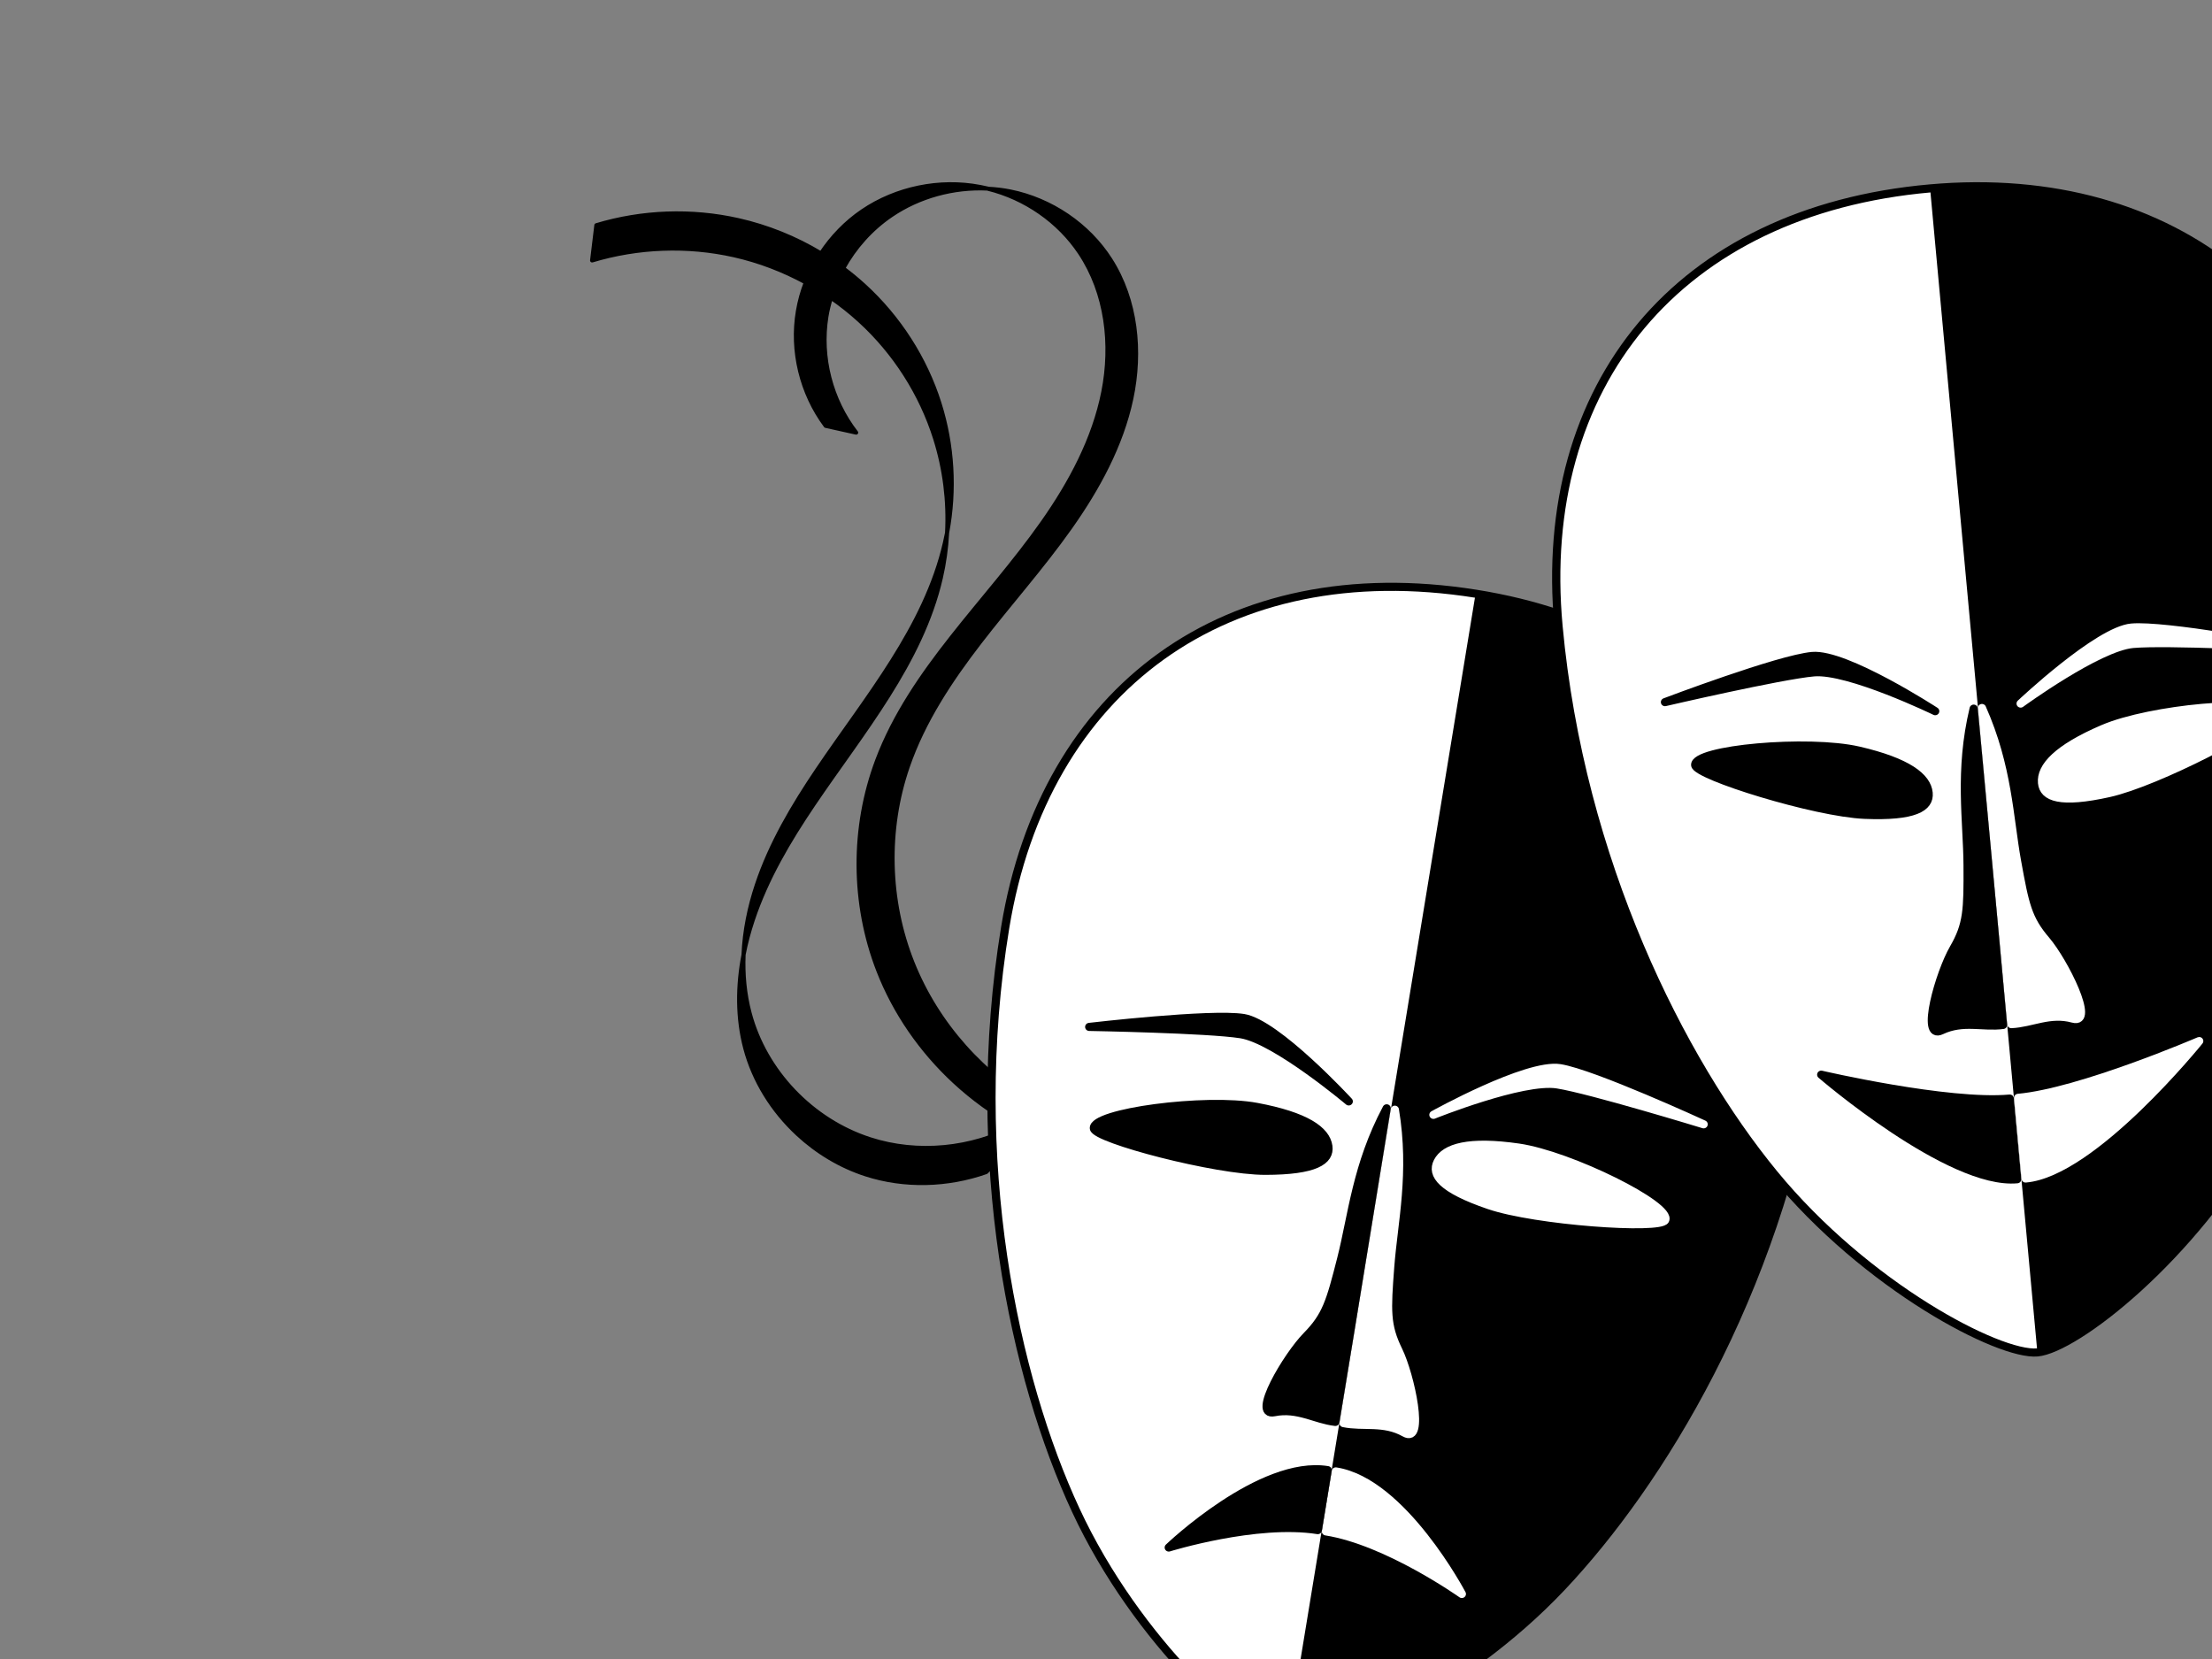
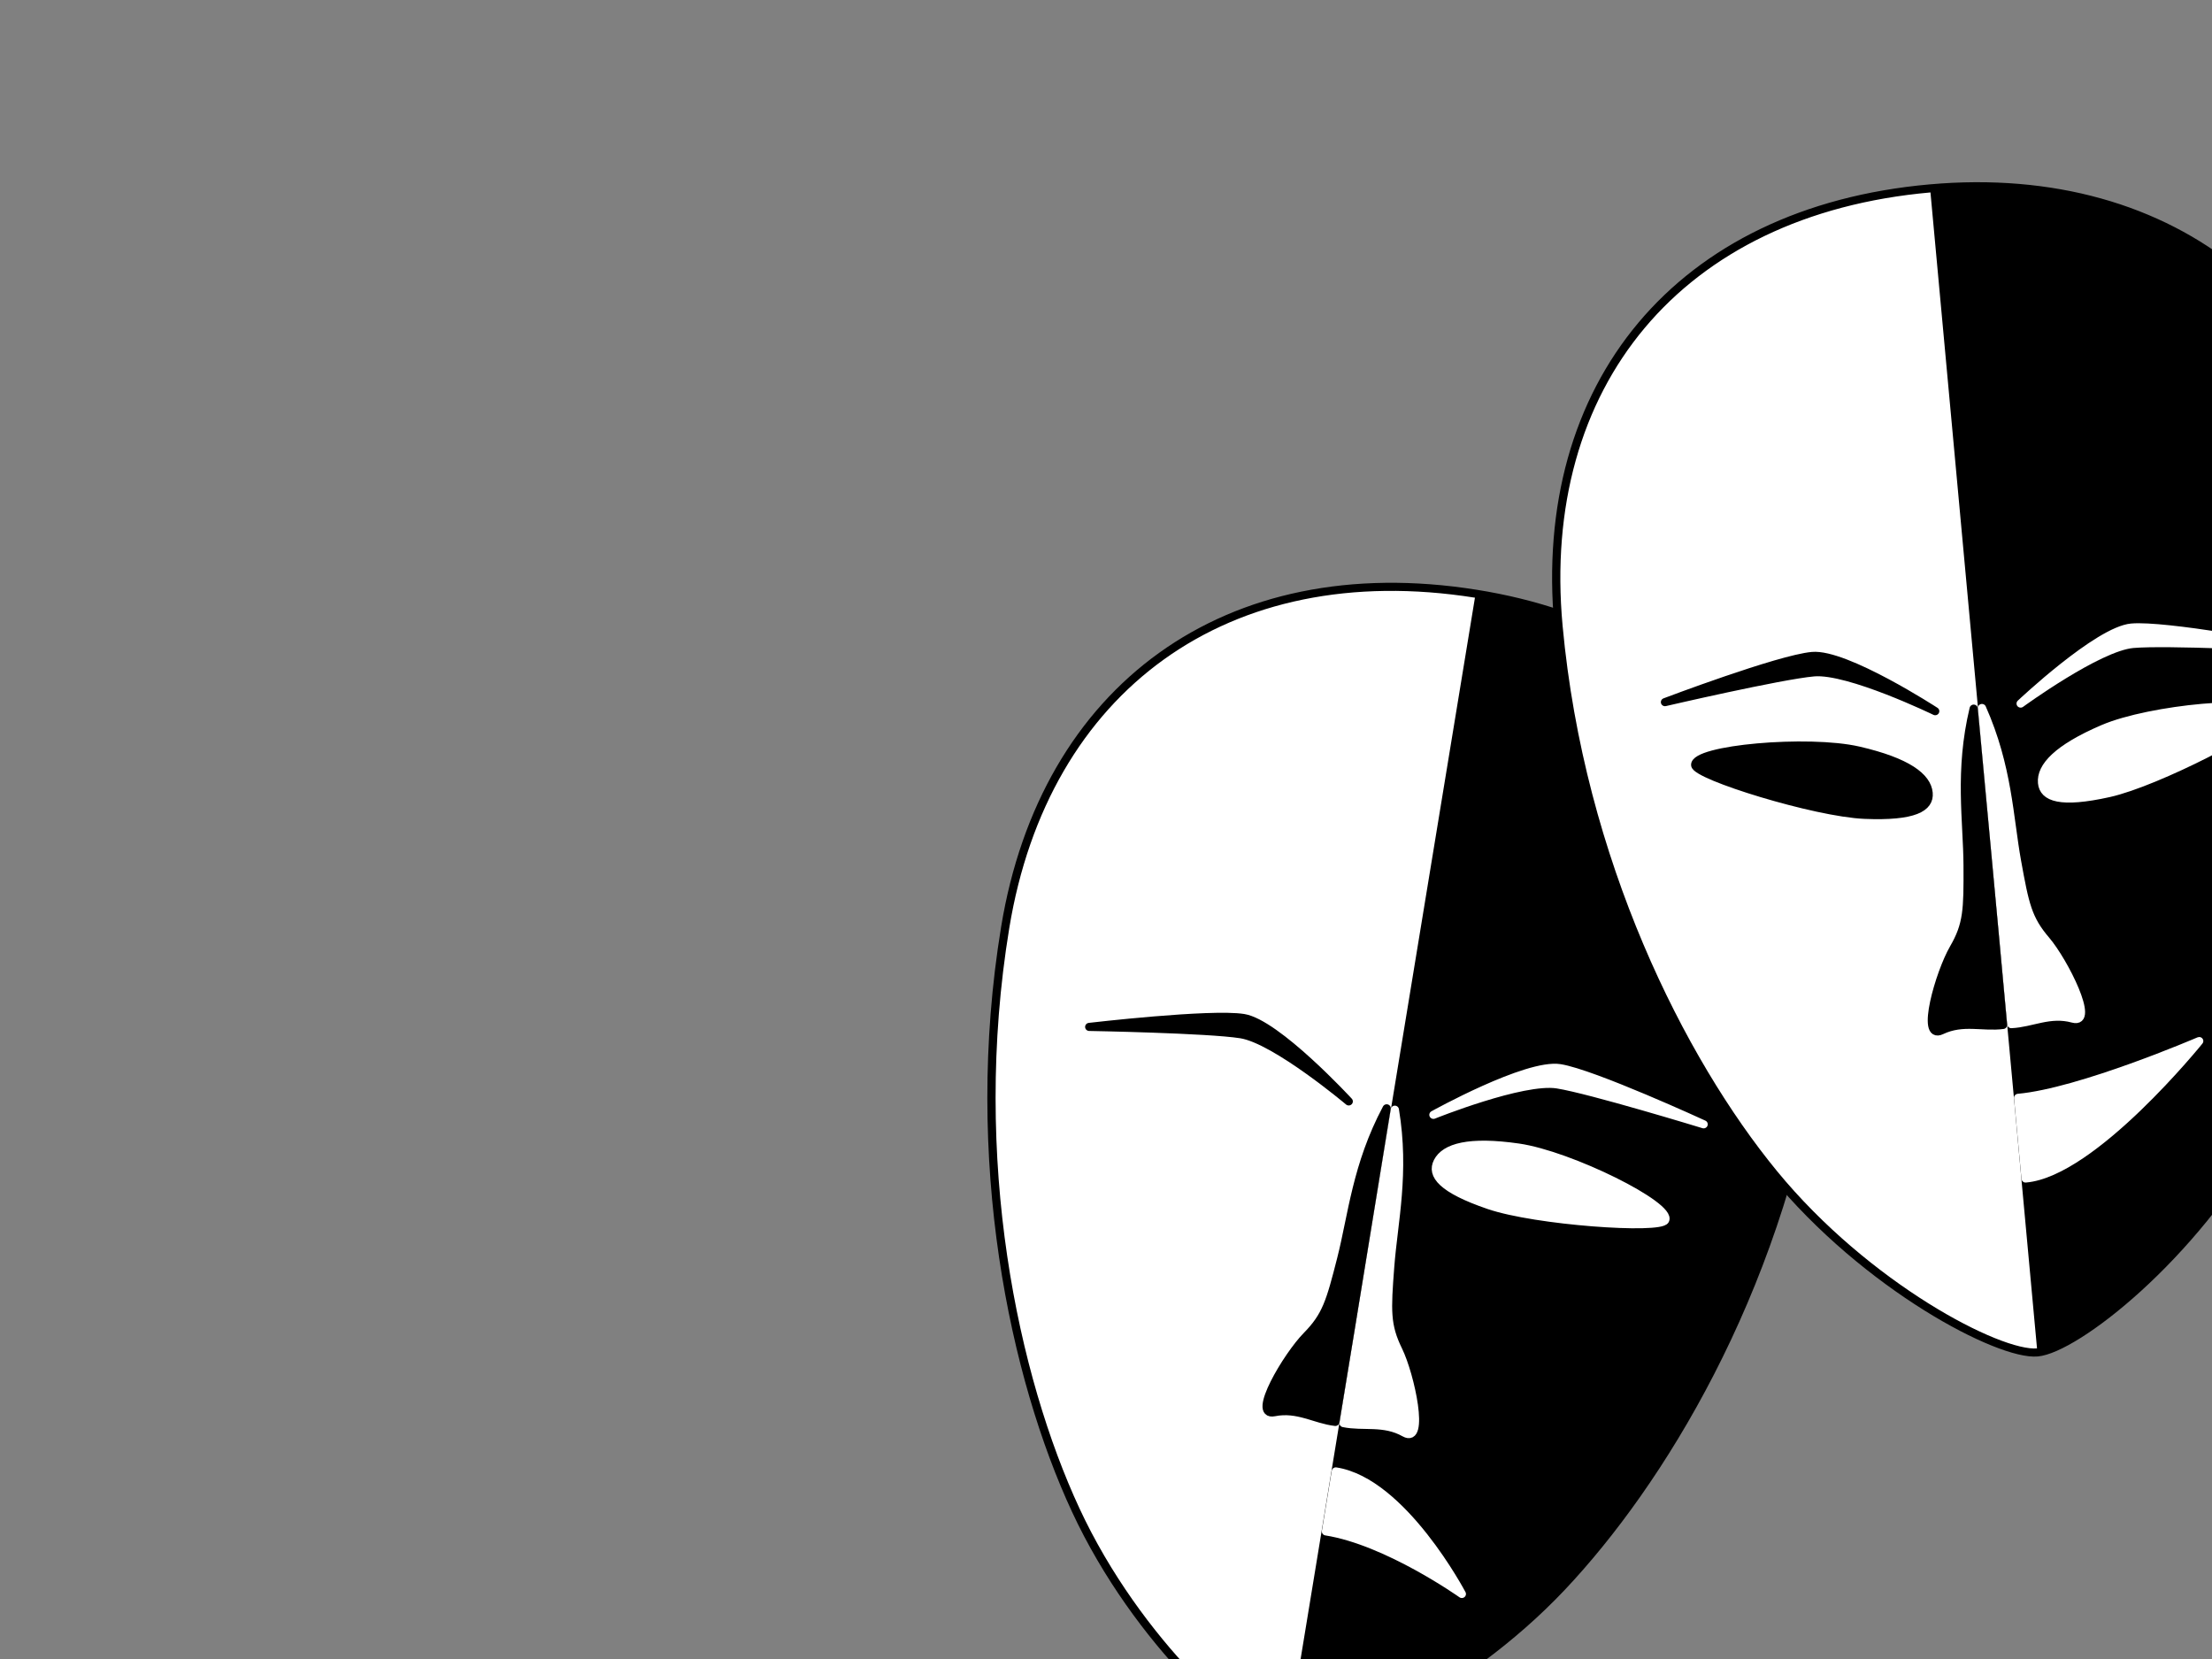
<svg xmlns="http://www.w3.org/2000/svg" width="1600" height="1200">
  <rect width="100%" height="100%" fill="#808080" stroke="none" />
  <title>videsta tambunana   dsf</title>
  <g>
    <title>Layer 1</title>
    <g transform="matrix(4.428, 0, 0, 4.35, -70.55, 346.864)" id="g3004">
-       <path d="m146.23,108.827c3.176,3.003 6.977,5.343 11.132,6.711c6.348,2.09 13.371,1.872 19.657,-0.377l9.171,-9.372l0.014,-0.074l0.736,-0.752c-0.149,-0.08 -0.3,-0.153 -0.449,-0.234c-0.057,-0.031 -0.108,-0.071 -0.165,-0.102l0.014,-0.134c-0.039,0.031 -0.08,0.059 -0.118,0.09c-9.598,-5.313 -17.251,-14.051 -21.249,-24.268c-4.036,-10.312 -4.315,-22.066 -0.77,-32.557c2.557,-7.566 6.978,-14.362 11.802,-20.727c4.824,-6.365 10.1,-12.373 14.663,-18.927c4.564,-6.554 8.44,-13.752 10.066,-21.571c1.626,-7.82 0.814,-16.359 -3.436,-23.122c-3.623,-5.766 -9.673,-9.948 -16.345,-11.313c-1.193,-0.244 -2.408,-0.387 -3.622,-0.452c6.089,1.535 11.571,5.402 15.014,10.658c4.39,6.701 5.35,15.253 3.823,23.117c-1.527,7.865 -5.36,15.128 -9.916,21.719c-9.111,13.18 -21.435,24.486 -27.002,39.511c-4.146,11.19 -4.081,23.904 0.186,35.049c2.667,6.965 6.967,13.277 12.389,18.396c3.031,2.861 6.403,5.349 10.052,7.362c-7.213,3.895 -16.035,4.806 -23.834,2.238c-9.496,-3.127 -17.153,-11.305 -19.666,-20.981c-0.822,-3.167 -1.12,-6.442 -0.983,-9.709c-0.981,5.163 -1.028,10.498 0.288,15.566c1.413,5.443 4.465,10.393 8.549,14.255l-0.001,0zm-8.836,-29.82c0.371,-1.955 0.883,-3.893 1.5,-5.777c2.247,-6.86 5.905,-13.159 9.898,-19.173c7.986,-12.027 17.624,-23.593 20.816,-37.673c0.562,-2.475 0.902,-4.992 1.035,-7.527c-0.105,0.565 -0.227,1.125 -0.354,1.686c-3.192,14.079 -12.815,25.63 -20.801,37.657c-3.993,6.014 -7.667,12.329 -9.913,19.189c-1.228,3.75 -2.016,7.678 -2.181,11.618zm33.249,-70.15c1.325,-7.125 0.897,-14.583 -1.245,-21.508c-2.312,-7.474 -6.623,-14.311 -12.358,-19.632c-1.075,-0.998 -2.211,-1.949 -3.379,-2.836c1.883,-3.485 4.566,-6.549 7.822,-8.806c4.58,-3.175 10.228,-4.742 15.788,-4.458c-0.408,-0.102 -0.826,-0.189 -1.238,-0.269c-6.602,-1.286 -13.703,0.202 -19.231,4.033c-2.688,1.863 -4.975,4.281 -6.755,7.024c-4.165,-2.561 -8.749,-4.448 -13.515,-5.539c-7.626,-1.746 -15.701,-1.449 -23.18,0.846l-0.695,5.857c7.478,-2.296 15.568,-2.607 23.194,-0.861c4.097,0.938 8.042,2.48 11.718,4.516c-0.586,1.535 -1.016,3.127 -1.288,4.747c-1.113,6.633 0.563,13.681 4.538,19.106l4.968,1.122c-4.128,-5.416 -5.93,-12.554 -4.867,-19.281c0.169,-1.072 0.43,-2.123 0.739,-3.163c1.647,1.157 3.225,2.435 4.7,3.804c5.735,5.321 10.032,12.173 12.343,19.646c1.562,5.049 2.217,10.375 1.941,15.652z" id="path3002" stroke-linejoin="round" stroke-linecap="round" stroke-width="0.674px" stroke="#000000" fill="#000000" />
      <path d="m435.498,53.319c-3.176,-3.003 -6.976,-5.343 -11.131,-6.711c-6.348,-2.09 -13.371,-1.872 -19.657,0.377l-9.171,9.372l-0.014,0.074l-0.736,0.752c0.149,0.08 0.3,0.153 0.449,0.234c0.057,0.031 0.108,0.071 0.165,0.102l-0.014,0.134c0.039,-0.031 0.08,-0.059 0.118,-0.09c9.598,5.313 17.251,14.051 21.249,24.268c4.036,10.312 4.315,22.066 0.77,32.557c-2.557,7.566 -6.978,14.362 -11.802,20.727c-4.824,6.365 -10.1,12.373 -14.663,18.927c-4.564,6.554 -8.44,13.752 -10.066,21.571c-1.627,7.819 -0.814,16.359 3.435,23.122c3.624,5.766 9.674,9.948 16.346,11.313c1.193,0.244 2.408,0.387 3.622,0.452c-6.089,-1.535 -11.571,-5.402 -15.014,-10.658c-4.391,-6.701 -5.35,-15.253 -3.823,-23.117c1.527,-7.865 5.36,-15.129 9.916,-21.719c9.111,-13.18 21.435,-24.486 27.002,-39.511c4.146,-11.19 4.081,-23.904 -0.186,-35.049c-2.667,-6.965 -6.967,-13.277 -12.389,-18.396c-3.031,-2.861 -6.403,-5.349 -10.052,-7.362c7.213,-3.895 16.035,-4.806 23.834,-2.238c9.496,3.127 17.152,11.305 19.666,20.981c0.822,3.167 1.12,6.442 0.983,9.709c0.981,-5.163 1.028,-10.498 -0.288,-15.566c-1.414,-5.443 -4.465,-10.393 -8.549,-14.255l0,0zm8.837,29.82c-0.372,1.955 -0.883,3.893 -1.5,5.777c-2.247,6.86 -5.905,13.159 -9.898,19.173c-7.986,12.027 -17.624,23.593 -20.816,37.673c-0.562,2.475 -0.902,4.992 -1.035,7.527c0.105,-0.565 0.227,-1.125 0.354,-1.686c3.192,-14.079 12.815,-25.631 20.801,-37.657c3.993,-6.014 7.666,-12.329 9.913,-19.189c1.228,-3.75 2.016,-7.678 2.181,-11.618zm-33.249,70.15c-1.325,7.125 -0.897,14.583 1.245,21.508c2.312,7.474 6.623,14.311 12.358,19.632c1.075,0.997 2.211,1.949 3.379,2.836c-1.884,3.485 -4.566,6.549 -7.822,8.806c-4.58,3.175 -10.228,4.742 -15.788,4.458c0.407,0.102 0.825,0.189 1.238,0.269c6.602,1.286 13.703,-0.202 19.231,-4.033c2.688,-1.864 4.975,-4.281 6.755,-7.024c4.164,2.561 8.749,4.448 13.515,5.539c7.626,1.746 15.701,1.449 23.179,-0.846l0.696,-5.857c-7.479,2.296 -15.568,2.607 -23.194,0.861c-4.097,-0.938 -8.042,-2.48 -11.718,-4.516c0.586,-1.535 1.016,-3.127 1.288,-4.747c1.113,-6.633 -0.563,-13.681 -4.538,-19.106l-4.968,-1.122c4.128,5.416 5.93,12.554 4.867,19.281c-0.169,1.072 -0.43,2.123 -0.74,3.163c-1.646,-1.157 -3.224,-2.435 -4.699,-3.804c-5.735,-5.321 -10.032,-12.173 -12.343,-19.647c-1.562,-5.048 -2.218,-10.374 -1.941,-15.651z" id="path3699" stroke-linejoin="round" stroke-linecap="round" stroke-width="0.674px" stroke="#000000" fill="#000000" />
      <path d="m256.975,18.98c-40.778,-6.58 -70.431,15.788 -76.837,55.485c-6.255,38.764 1.513,74.967 11.518,96.895c10.029,21.983 28.19,38.491 34.358,39.486c6.168,0.995 28.6,-8.962 45.034,-26.675c15.984,-17.227 34.988,-48.551 41.411,-88.355c6.406,-39.696 -15.788,-70.431 -55.485,-76.837z" id="path4361" stroke-miterlimit="4" stroke-linejoin="round" stroke-linecap="round" stroke-width="1.347" stroke="#000000" fill="#ffffff" />
      <path d="m256.974,18.997c40.778,6.58 61.889,37.138 55.483,76.835c-6.255,38.764 -25.022,70.67 -41.416,88.339c-16.435,17.713 -38.857,27.671 -45.025,26.675l30.958,-191.849z" id="path4363" stroke-miterlimit="4" stroke-linejoin="round" stroke-linecap="round" stroke-width="0" stroke="#000000" fill="#000000" />
      <path d="m250.78,113.431c1.208,-2.395 5.127,-3.535 13.203,-2.352c8.392,1.23 25.155,9.686 23.947,12.081c-0.808,1.601 -21.112,0.164 -28.779,-2.502c-7.673,-2.669 -9.481,-5.026 -8.371,-7.227z" id="path4373" stroke-miterlimit="4" stroke-linejoin="round" stroke-linecap="round" stroke-width="1.347" stroke="#ffffff" fill="#ffffff" />
-       <path d="m232.917,110.854c-0.359,-2.658 -3.689,-5.017 -11.708,-6.539c-8.333,-1.582 -26.94,0.929 -26.581,3.587c0.24,1.777 19.898,7.058 28.016,7.045c8.124,-0.013 10.603,-1.649 10.274,-4.093z" id="path4375" stroke-miterlimit="4" stroke-linejoin="round" stroke-linecap="round" stroke-width="1.347" stroke="#000000" fill="#000000" />
      <path d="m250.09,105.639c0,0 14.581,-5.97 20.236,-5.058c5.408,0.873 23.899,6.631 23.899,6.631c0,0 -18.055,-8.462 -23.463,-9.335c-5.417,-0.874 -20.673,7.761 -20.673,7.761z" id="path4379" stroke-miterlimit="4" stroke-linejoin="round" stroke-linecap="round" stroke-width="1.347" stroke="#ffffff" fill="#ffffff" />
      <path d="m236.252,103.406c0,0 -11.964,-10.253 -17.618,-11.166c-5.408,-0.873 -24.772,-1.223 -24.772,-1.223c0,0 19.8,-2.354 25.208,-1.481c5.417,0.874 17.182,13.87 17.182,13.87z" id="path4381" stroke-miterlimit="4" stroke-linejoin="round" stroke-linecap="round" stroke-width="1.347" stroke="#000000" fill="#000000" />
      <path d="m243.783,104.785c1.715,10.511 -0.205,18.667 -0.76,26.057c-0.556,7.389 -0.665,9.8 1.326,13.94c1.991,4.141 4.431,15.682 1.031,13.729c-3.4,-1.953 -6.728,-0.931 -9.974,-1.609c3.449,-21.567 6.231,-38.818 8.377,-52.117l0,0z" id="path4385" stroke-miterlimit="4" stroke-linejoin="round" stroke-linecap="round" stroke-width="1.347" stroke="#ffffff" fill="#ffffff" />
      <path d="m242.45,104.555c-4.934,9.437 -5.622,17.823 -7.419,25.012c-1.797,7.189 -2.452,9.512 -5.644,12.816c-3.192,3.304 -9.138,13.493 -5.297,12.708c3.842,-0.785 6.679,1.232 9.974,1.609c3.51,-21.556 6.24,-38.847 8.386,-52.145l0,0z" id="path4387" stroke-miterlimit="4" stroke-linejoin="round" stroke-linecap="round" stroke-width="1.347" stroke="#000000" fill="#000000" />
      <path d="m254.728,185.31c0,0 -9.668,-18.667 -20.59,-20.378l-1.609,9.974c10.035,1.619 22.199,10.404 22.199,10.404z" id="path4367" stroke-miterlimit="4" stroke-linejoin="round" stroke-linecap="round" stroke-width="1.347" stroke="#ffffff" fill="#ffffff" />
-       <path d="m206.854,177.585c0,0 15.049,-14.679 25.954,-12.867l-1.609,9.974c-10.035,-1.619 -24.345,2.894 -24.345,2.894z" id="path4416" stroke-miterlimit="4" stroke-linejoin="round" stroke-linecap="round" stroke-width="1.347" stroke="#000000" fill="#000000" />
      <path d="m331.217,-48.411c-41.137,3.725 -64.326,32.741 -60.7,72.787c3.541,39.106 20.034,72.256 35.158,91.024c15.162,18.814 36.845,30.309 43.068,29.746c6.223,-0.563 25.489,-15.766 37.024,-36.998c11.219,-20.649 21.872,-55.704 18.237,-95.858c-3.626,-40.046 -32.741,-64.326 -72.787,-60.7z" id="path2849" stroke-miterlimit="4" stroke-linejoin="round" stroke-linecap="round" stroke-width="1.347" stroke="#000000" fill="#ffffff" />
      <path d="m331.221,-48.394c41.137,-3.725 69.159,20.652 72.785,60.699c3.541,39.106 -6.739,74.665 -18.246,95.844c-11.536,21.232 -30.792,36.433 -37.015,36.996l-17.524,-193.539z" id="path3366" stroke-miterlimit="4" stroke-linejoin="round" stroke-linecap="round" stroke-width="0" stroke="#000000" fill="#000000" />
-       <path d="m313.438,98.96c0,0 21.002,18.438 32.007,17.39l-1.215,-13.415c-10.124,0.917 -30.792,-3.975 -30.792,-3.975z" id="path3694" stroke-miterlimit="4" stroke-linejoin="round" stroke-linecap="round" stroke-width="1.347" stroke="#000000" fill="#000000" />
      <path d="m375.178,93.37c0,0 -17.349,21.91 -28.363,22.856l-1.215,-13.415c10.124,-0.917 29.577,-9.441 29.577,-9.441z" id="path3700" stroke-miterlimit="4" stroke-linejoin="round" stroke-linecap="round" stroke-width="1.347" stroke="#ffffff" fill="#ffffff" />
      <path d="m349.512,50.435c-0.242,-2.671 2.48,-5.712 9.959,-8.981c7.772,-3.397 26.471,-5.09 26.713,-2.419c0.162,1.786 -17.828,11.31 -25.745,13.104c-7.923,1.795 -10.705,0.752 -10.927,-1.704z" id="path3641" stroke-miterlimit="4" stroke-linejoin="round" stroke-linecap="round" stroke-width="1.347" stroke="#ffffff" fill="#ffffff" />
      <path d="m330.975,52.113c-0.242,-2.671 -3.466,-5.174 -11.411,-7.046c-8.256,-1.946 -26.954,-0.253 -26.713,2.419c0.162,1.786 19.57,7.923 27.68,8.266c8.117,0.343 10.666,-1.183 10.443,-3.639z" id="path4150" stroke-miterlimit="4" stroke-linejoin="round" stroke-linecap="round" stroke-width="1.347" stroke="#000000" fill="#000000" />
      <path d="m346.011,37.253c0,0 12.648,-9.396 18.353,-9.912c5.455,-0.494 24.797,0.505 24.797,0.505c0,0 -19.588,-3.727 -25.044,-3.233c-5.464,0.495 -18.106,12.64 -18.106,12.64z" id="path3660" stroke-miterlimit="4" stroke-linejoin="round" stroke-linecap="round" stroke-width="1.347" stroke="#ffffff" fill="#ffffff" />
      <path d="m332.051,38.517c0,0 -14.13,-6.971 -19.835,-6.454c-5.455,0.494 -24.303,4.951 -24.303,4.951c0,0 18.601,-7.184 24.056,-7.678c5.464,-0.495 20.082,9.182 20.082,9.182l0,0z" id="path4156" stroke-miterlimit="4" stroke-linejoin="round" stroke-linecap="round" stroke-width="1.347" stroke="#000000" fill="#000000" />
      <path d="m339.689,37.988c4.265,9.758 4.425,18.136 5.717,25.433c1.292,7.297 1.783,9.659 4.738,13.178c2.954,3.518 8.177,14.096 4.399,13.046c-3.777,-1.051 -6.748,0.764 -10.061,0.911c-2.001,-21.749 -3.578,-39.152 -4.793,-52.568l0,0z" id="path4176" stroke-miterlimit="4" stroke-linejoin="round" stroke-linecap="round" stroke-width="1.347" stroke="#ffffff" fill="#ffffff" />
      <path d="m338.341,38.095c-2.443,10.365 -1.033,18.66 -0.993,26.071c0.039,7.41 -0.02,9.822 -2.294,13.814c-2.274,3.992 -5.512,15.336 -1.984,13.624c3.527,-1.712 6.776,-0.46 10.061,-0.911c-1.939,-21.754 -3.575,-39.182 -4.79,-52.598l0,0z" id="path4190" stroke-miterlimit="4" stroke-linejoin="round" stroke-linecap="round" stroke-width="1.347" stroke="#000000" fill="#000000" />
    </g>
    <g transform="matrix(1.672, -4.867, 4.738, 1.717, -28.064, 1749.48)" id="g3658" />
    <g transform="matrix(0.903, -5.077, 4.943, 0.927, -3352.8, -495.186)" id="g3669" />
  </g>
</svg>